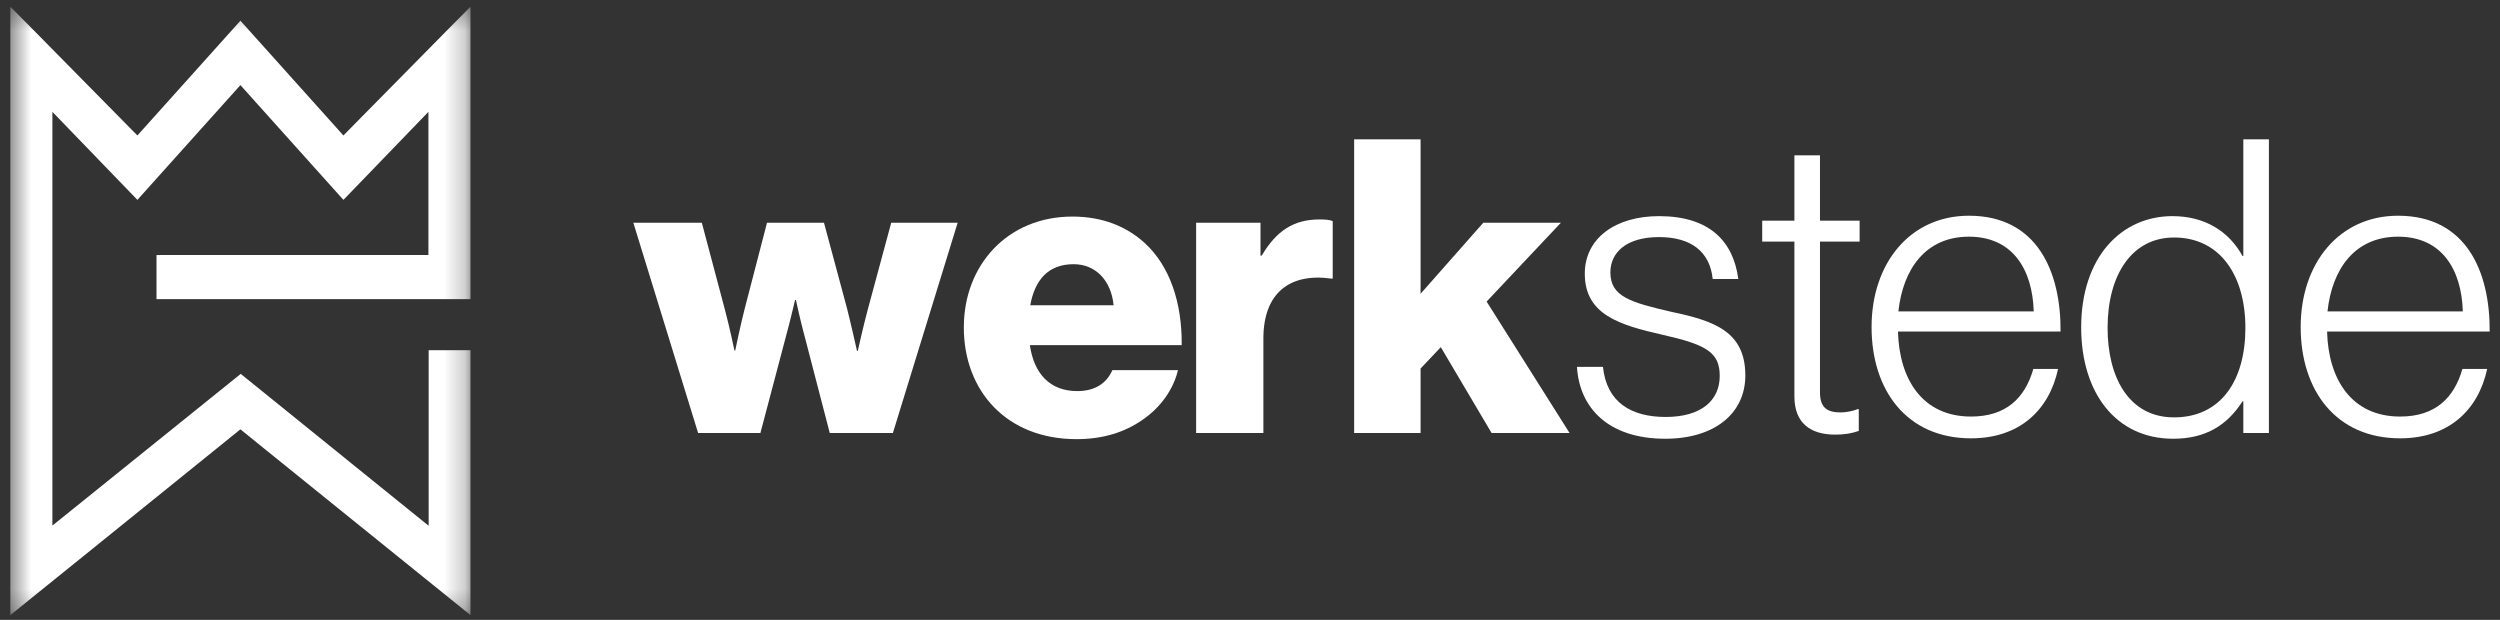
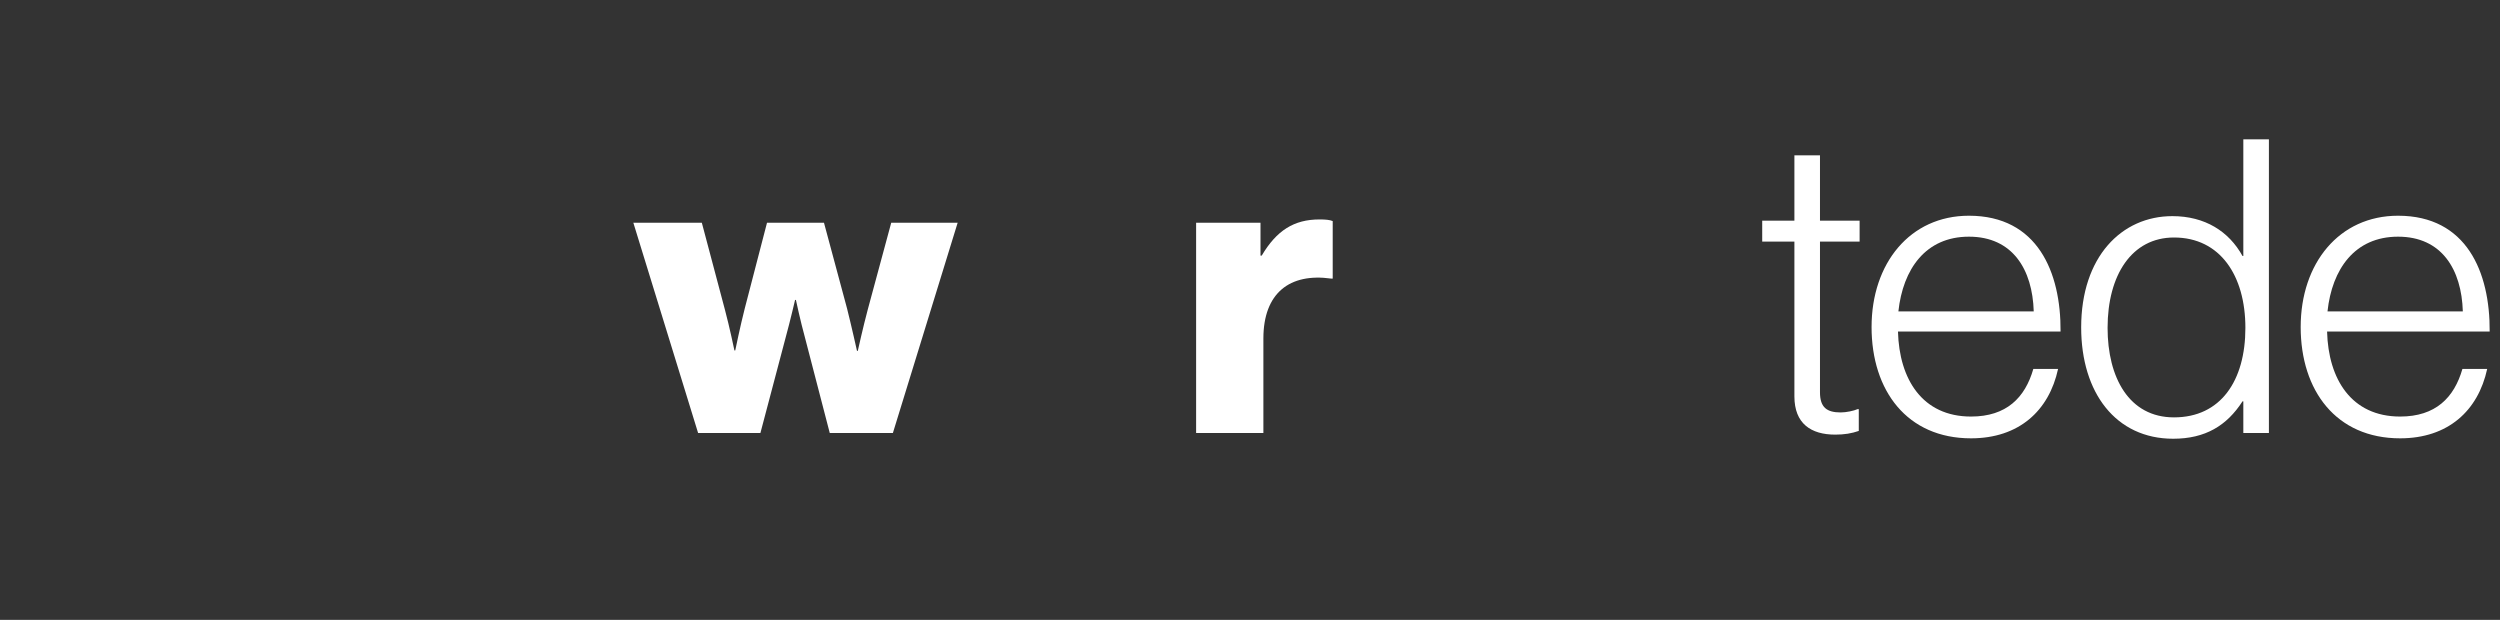
<svg xmlns="http://www.w3.org/2000/svg" width="121" height="30" viewBox="0 0 121 30" fill="none">
  <rect x="0" y="0" width="121" height="30" fill="#333333" stroke="none" />
  <path fill-rule="evenodd" clip-rule="evenodd" d="M30.653 10.779H33.968L35.087 14.993C35.306 15.808 35.546 16.961 35.546 16.961H35.586C35.586 16.961 35.826 15.788 36.045 14.934L37.124 10.779H39.88L40.998 14.934C41.218 15.808 41.478 16.981 41.478 16.981H41.518C41.518 16.981 41.778 15.808 41.997 14.993L43.136 10.779H46.351L43.216 20.956H40.16L38.962 16.345C38.742 15.55 38.522 14.516 38.522 14.516H38.482C38.482 14.516 38.242 15.55 38.023 16.345L36.804 20.956H33.788L30.653 10.779Z" fill="white" />
-   <path fill-rule="evenodd" clip-rule="evenodd" d="M53.899 14.775C53.779 13.562 53.02 12.787 51.962 12.787C50.723 12.787 50.084 13.562 49.864 14.775H53.899ZM46.649 15.848C46.649 12.807 48.786 10.482 51.902 10.482C53.36 10.482 54.518 10.959 55.397 11.754C56.615 12.867 57.214 14.636 57.194 16.703H49.845C50.044 18.075 50.803 18.929 52.141 18.929C53 18.929 53.559 18.551 53.839 17.916H57.014C56.795 18.83 56.196 19.704 55.297 20.321C54.438 20.917 53.4 21.255 52.101 21.255C48.726 21.255 46.649 18.929 46.649 15.848Z" fill="white" />
  <path fill-rule="evenodd" clip-rule="evenodd" d="M57.892 10.78H61.008V12.37H61.068C61.787 11.157 62.626 10.621 63.864 10.621C64.163 10.621 64.363 10.641 64.503 10.7V13.483H64.423C62.426 13.205 61.148 14.178 61.148 16.385V20.957H57.892V10.78Z" fill="white" />
-   <path fill-rule="evenodd" clip-rule="evenodd" d="M65.541 6.744H68.756V14.218L71.792 10.78H75.547L71.952 14.596L75.966 20.956H72.192L69.735 16.802L68.756 17.836V20.956H65.541V6.744Z" fill="white" />
-   <path fill-rule="evenodd" clip-rule="evenodd" d="M76.325 17.756H77.583C77.763 19.485 78.961 20.181 80.619 20.181C82.336 20.181 83.235 19.386 83.235 18.193C83.235 17.06 82.596 16.683 80.479 16.206C78.382 15.729 76.704 15.232 76.704 13.244C76.704 11.535 78.182 10.461 80.299 10.461C82.756 10.461 83.894 11.694 84.134 13.502H82.895C82.756 12.171 81.837 11.475 80.299 11.475C78.702 11.475 77.942 12.23 77.942 13.184C77.942 14.357 78.921 14.636 80.898 15.093C82.975 15.53 84.474 16.047 84.474 18.173C84.474 20.002 82.996 21.235 80.599 21.235C77.843 21.235 76.445 19.744 76.325 17.756Z" fill="white" />
  <path fill-rule="evenodd" clip-rule="evenodd" d="M86.849 19.187V11.694H85.291V10.68H86.849V7.519H88.087V10.68H90.005V11.694H88.087V18.989C88.087 19.724 88.427 19.962 89.086 19.962C89.365 19.962 89.725 19.883 89.905 19.803H89.965V20.857C89.625 20.976 89.266 21.036 88.826 21.036C87.648 21.036 86.849 20.499 86.849 19.187Z" fill="white" />
  <path fill-rule="evenodd" clip-rule="evenodd" d="M98.433 15.073C98.373 13.045 97.414 11.455 95.297 11.455C93.2 11.455 92.102 13.025 91.882 15.073H98.433ZM90.584 15.828C90.584 12.747 92.441 10.441 95.297 10.441C98.612 10.441 99.751 13.165 99.731 16.047H91.862C91.922 18.352 93.04 20.161 95.397 20.161C97.115 20.161 98.013 19.247 98.413 17.856H99.611C99.172 19.883 97.714 21.215 95.397 21.215C92.302 21.215 90.584 18.909 90.584 15.828Z" fill="white" />
  <path fill-rule="evenodd" clip-rule="evenodd" d="M108.677 15.868C108.677 13.344 107.459 11.495 105.222 11.495C103.185 11.495 102.007 13.304 102.007 15.868C102.007 18.273 103.045 20.201 105.222 20.201C107.479 20.201 108.677 18.432 108.677 15.868ZM100.729 15.848C100.729 12.429 102.686 10.461 105.142 10.461C106.72 10.461 107.878 11.197 108.537 12.389H108.577V6.744H109.815V20.956H108.577V19.426H108.537C107.779 20.599 106.74 21.235 105.182 21.235C102.406 21.235 100.729 19.009 100.729 15.848Z" fill="white" />
  <path fill-rule="evenodd" clip-rule="evenodd" d="M119.201 15.073C119.141 13.045 118.183 11.455 116.066 11.455C113.969 11.455 112.87 13.025 112.651 15.073H119.201ZM111.353 15.828C111.353 12.747 113.21 10.441 116.066 10.441C119.381 10.441 120.52 13.165 120.5 16.047H112.631C112.69 18.352 113.809 20.161 116.166 20.161C117.883 20.161 118.782 19.247 119.181 17.856H120.38C119.94 19.883 118.482 21.215 116.166 21.215C113.07 21.215 111.353 18.909 111.353 15.828Z" fill="white" />
  <mask id="mask0_25_2741" style="mask-type:luminance" maskUnits="userSpaceOnUse" x="0" y="0" width="23" height="30">
-     <path d="M0.5 0.324H22.771V29.772H0.5V0.324Z" fill="white" />
-   </mask>
+     </mask>
  <g mask="url(#mask0_25_2741)">
-     <path fill-rule="evenodd" clip-rule="evenodd" d="M22.771 0.324L21.652 1.453L20.735 2.384L17.236 5.931L16.621 6.557L12.812 2.312L11.636 1.003L6.65 6.557L2.536 2.384L1.619 1.453L0.5 0.324V29.772L4.645 26.426L11.636 20.779L12.812 21.731L17.118 25.209L19.287 26.96L22.771 29.772V16.951H20.747V25.438L20.735 25.43V25.438L17.026 22.442L16.785 22.245L11.651 18.096L2.536 25.438V5.413L6.65 9.674L11.636 4.119L16.621 9.674L17.232 9.043L20.735 5.413V12.341H7.575V14.478H22.771V0.324Z" fill="white" />
-   </g>
+     </g>
</svg>